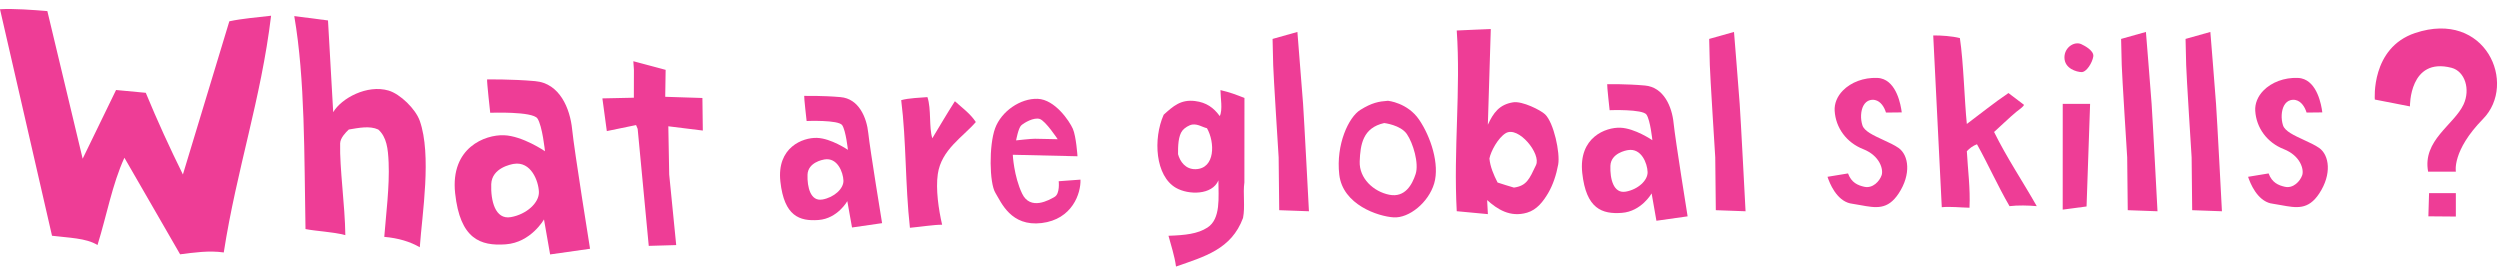
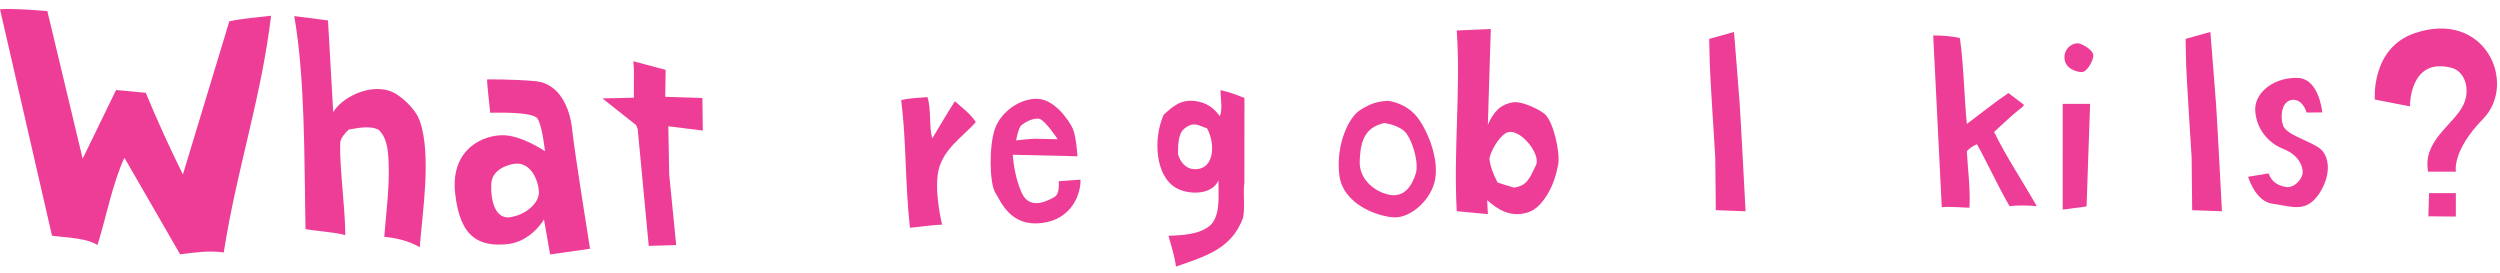
<svg xmlns="http://www.w3.org/2000/svg" width="220" height="24" viewBox="0 0 220 24" fill="none">
  <g clip-path="url(#clip0_7026_32068)">
-     <path d="M53.01 8.658L53.4 11.536L55.975 11.005L56.115 11.344L57.09 21.637L59.506 21.567L58.89 15.36L58.813 11.113L61.848 11.488L61.812 8.623L58.54 8.518L58.576 6.147L55.734 5.388L55.785 6.154L55.779 8.599L53.01 8.658Z" fill="#EE3D96" />
+     <path d="M53.01 8.658L55.975 11.005L56.115 11.344L57.09 21.637L59.506 21.567L58.89 15.36L58.813 11.113L61.848 11.488L61.812 8.623L58.54 8.518L58.576 6.147L55.734 5.388L55.785 6.154L55.779 8.599L53.01 8.658Z" fill="#EE3D96" />
    <path fill-rule="evenodd" clip-rule="evenodd" d="M28.864 1.799L29.322 9.873C30.038 8.649 32.309 7.412 34.197 7.97C35.218 8.271 36.575 9.591 36.941 10.636C38.001 13.655 37.151 18.802 36.941 21.759C36.089 21.264 35.055 20.952 33.816 20.844C33.962 18.928 34.291 16.415 34.199 14.292C34.146 13.092 34.036 12.063 33.285 11.397C32.523 11.046 31.564 11.255 30.695 11.397C30.414 11.662 29.945 12.141 29.933 12.617C29.878 14.808 30.355 18 30.39 20.691C29.355 20.406 27.777 20.341 26.884 20.157C26.766 13.681 26.853 6.969 25.895 1.416L28.864 1.799Z" fill="#EE3D96" />
    <path fill-rule="evenodd" clip-rule="evenodd" d="M20.181 1.875C21.323 1.629 22.614 1.531 23.856 1.384C22.973 8.728 20.834 14.872 19.691 22.216C18.387 22.027 17.052 22.228 15.851 22.38L10.948 13.882C9.889 16.174 9.377 19.011 8.579 21.564C7.593 20.941 6.003 20.926 4.577 20.746L0 0.813C1.188 0.741 2.883 0.87 4.167 0.976L7.274 13.966L10.213 7.921L12.828 8.166C13.847 10.633 14.943 13.021 16.095 15.355L20.181 1.875Z" fill="#EE3D96" />
    <path d="M47.114 7.141C44.982 6.952 42.866 6.99 42.866 6.99C42.828 7.132 43.139 9.924 43.139 9.924C43.139 9.924 46.863 9.781 47.294 10.425C47.729 11.067 47.958 13.309 47.958 13.309C47.958 13.309 45.987 11.958 44.345 11.901C42.705 11.839 39.62 12.978 40.052 17.007C40.487 21.037 42.278 21.663 44.505 21.501C46.728 21.34 47.871 19.308 47.871 19.308L48.41 22.39L51.924 21.891C51.924 21.891 50.534 13.243 50.349 11.389C50.166 9.535 49.245 7.329 47.112 7.143L47.114 7.141ZM44.955 19.107C43.568 19.351 43.176 17.649 43.229 16.201C43.286 14.758 45.006 14.457 45.209 14.422C46.734 14.169 47.393 15.94 47.424 16.894C47.454 17.842 46.337 18.864 44.955 19.107Z" fill="#EE3D96" />
-     <path d="M111.987 3.425C111.987 3.425 112.026 4.982 112.041 5.727C112.055 6.476 112.521 13.852 112.521 13.852L112.571 18.497L115.187 18.591C115.187 18.591 114.758 10.361 114.671 9.138C114.582 7.914 114.171 2.811 114.171 2.811L111.987 3.425Z" fill="#EE3D96" />
    <path d="M124.88 10.527C123.856 9.034 122.143 8.869 122.143 8.869C121.34 8.925 120.731 9.034 119.708 9.672C118.685 10.306 117.551 12.712 117.856 15.367C118.159 18.022 121.285 19.045 122.639 19.128C123.994 19.212 125.708 17.829 126.208 16.143C126.704 14.455 125.902 12.021 124.879 10.527H124.88ZM124.577 15.31C124.273 16.251 123.637 17.413 122.254 17.137C120.871 16.86 119.599 15.699 119.654 14.205C119.71 12.712 119.93 11.244 121.811 10.828C121.811 10.828 123.25 10.993 123.803 11.796C124.355 12.598 124.88 14.371 124.577 15.31Z" fill="#EE3D96" />
    <path fill-rule="evenodd" clip-rule="evenodd" d="M178.107 9.222C178.11 9.361 177.611 9.7 177.449 9.832C176.799 10.366 175.995 11.161 175.479 11.614C176.612 13.909 177.995 15.952 179.234 18.141C178.526 18.075 177.542 18.052 176.838 18.141C175.82 16.39 174.965 14.473 173.975 12.694C173.612 12.829 173.327 13.047 173.082 13.305C173.168 14.935 173.397 16.563 173.316 18.28C172.523 18.262 171.611 18.162 170.876 18.234L170.124 3.118C170.853 3.114 171.782 3.178 172.47 3.352C172.796 5.539 172.866 8.773 173.081 10.909C174.186 10.087 175.484 9.037 176.744 8.188L178.104 9.219L178.107 9.222Z" fill="#EE3D96" />
    <path d="M128.198 18.587L130.934 18.843L130.868 17.607C131.75 18.402 132.885 19.158 134.385 18.714C135.254 18.459 135.81 17.721 136.25 16.971C136.656 16.278 136.959 15.377 137.121 14.478C137.303 13.46 136.736 10.799 135.966 10.061C135.588 9.699 133.962 8.871 133.146 9.005C131.942 9.201 131.418 9.92 130.931 10.977L131.19 2.555C130.382 2.58 129.189 2.645 128.193 2.684C128.556 7.923 127.898 13.121 128.193 18.585L128.198 18.587ZM135.167 14.531C134.582 15.764 134.346 16.349 133.227 16.508C132.749 16.358 132.267 16.232 131.786 16.061C131.424 15.345 131.138 14.669 131.069 13.95C131.192 13.301 131.837 12.125 132.498 11.723C133.617 11.042 135.65 13.559 135.165 14.531H135.167Z" fill="#EE3D96" />
    <path d="M109.512 8.618C108.699 8.307 108.309 8.145 107.4 7.928C107.402 8.61 107.612 9.653 107.34 10.217C106.794 9.47 106.163 9.018 105.171 8.892C103.91 8.732 103.236 9.344 102.405 10.095C101.457 12.227 101.666 15.494 103.488 16.533C104.592 17.166 106.673 17.18 107.22 15.873C107.222 17.358 107.442 19.257 106.257 20.024C105.392 20.586 104.274 20.699 102.827 20.748C103.062 21.636 103.352 22.469 103.49 23.456C105.999 22.574 108.36 21.944 109.386 19.182C109.586 18.197 109.367 17.012 109.506 16.052L109.512 8.618ZM105.216 14.888C104.322 14.91 103.842 14.214 103.668 13.569C103.662 12.879 103.677 11.94 104.069 11.468C104.247 11.253 104.645 10.994 104.94 10.959C105.428 10.905 105.791 11.183 106.214 11.283C106.919 12.515 106.956 14.837 105.216 14.888Z" fill="#EE3D96" />
    <path d="M150.408 3.425C150.408 3.425 150.447 4.982 150.464 5.726C150.476 6.474 150.942 13.852 150.942 13.852L150.992 18.497L153.609 18.591C153.609 18.591 153.18 10.359 153.092 9.137C153.006 7.913 152.592 2.811 152.592 2.811L150.408 3.425Z" fill="#EE3D96" />
-     <path d="M186.657 3.425C186.657 3.425 186.698 4.982 186.713 5.726C186.726 6.474 187.193 13.852 187.193 13.852L187.242 18.497L189.86 18.591C189.86 18.591 189.429 10.359 189.342 9.137C189.255 7.913 188.841 2.811 188.841 2.811L186.657 3.425Z" fill="#EE3D96" />
    <path d="M192.329 3.425C192.329 3.425 192.368 4.982 192.383 5.726C192.395 6.474 192.863 13.852 192.863 13.852L192.912 18.497L195.53 18.591C195.53 18.591 195.101 10.359 195.011 9.137C194.924 7.913 194.511 2.811 194.511 2.811L192.327 3.425H192.329Z" fill="#EE3D96" />
-     <path d="M162.833 17.904C161.607 17.631 161.004 16.122 160.82 15.558L162.626 15.261C162.924 16.075 163.488 16.309 164.058 16.437C164.807 16.603 165.399 15.946 165.581 15.426C165.755 14.932 165.449 13.708 163.953 13.12C162.5 12.55 161.541 11.259 161.45 9.751C161.412 9.118 161.666 8.487 162.17 7.972C162.888 7.233 164.013 6.816 165.177 6.856C165.29 6.859 165.401 6.873 165.506 6.895C166.907 7.21 167.271 9.223 167.354 9.891L165.966 9.906C165.819 9.42 165.504 8.914 165.006 8.803C164.858 8.77 164.706 8.775 164.552 8.815C164.315 8.878 164.117 9.045 163.982 9.295C163.739 9.744 163.704 10.458 163.895 11.035C164.064 11.547 164.865 11.916 165.713 12.307C166.208 12.534 166.718 12.769 167.076 13.021C167.966 13.651 168.209 15.325 167.076 17.034C166.11 18.489 165.096 18.306 163.694 18.048C163.458 18.006 163.214 17.961 162.96 17.923C162.918 17.917 162.875 17.91 162.834 17.899L162.833 17.904Z" fill="#EE3D96" />
    <path d="M199.845 17.904C198.62 17.631 198.017 16.122 197.831 15.558L199.637 15.261C199.935 16.075 200.501 16.309 201.069 16.437C201.816 16.603 202.409 15.946 202.592 15.426C202.766 14.932 202.458 13.708 200.963 13.12C199.511 12.55 198.552 11.259 198.461 9.751C198.423 9.118 198.678 8.487 199.179 7.972C199.898 7.233 201.024 6.816 202.187 6.856C202.301 6.859 202.412 6.873 202.517 6.895C203.918 7.21 204.281 9.223 204.363 9.891L202.979 9.906C202.832 9.42 202.517 8.914 202.017 8.803C201.87 8.77 201.719 8.775 201.564 8.815C201.327 8.878 201.129 9.045 200.994 9.295C200.753 9.744 200.717 10.458 200.907 11.035C201.077 11.547 201.878 11.916 202.725 12.307C203.219 12.534 203.729 12.769 204.089 13.021C204.98 13.651 205.22 15.325 204.089 17.034C203.124 18.489 202.109 18.306 200.706 18.048C200.469 18.006 200.225 17.961 199.974 17.923C199.931 17.917 199.889 17.91 199.847 17.899L199.845 17.904Z" fill="#EE3D96" />
-     <path d="M144.749 7.525C143.083 7.377 141.433 7.407 141.433 7.407C141.406 7.518 141.647 9.697 141.647 9.697C141.647 9.697 144.554 9.586 144.892 10.087C145.231 10.588 145.409 12.339 145.409 12.339C145.409 12.339 143.87 11.284 142.589 11.239C141.31 11.191 138.901 12.081 139.238 15.223C139.579 18.372 140.977 18.859 142.715 18.733C144.449 18.607 145.343 17.02 145.343 17.02L145.765 19.426L148.51 19.038C148.51 19.038 147.424 12.288 147.278 10.84C147.136 9.394 146.416 7.671 144.752 7.525H144.749ZM143.063 16.864C141.98 17.055 141.674 15.727 141.715 14.596C141.758 13.471 143.102 13.234 143.26 13.209C144.452 13.009 144.965 14.394 144.989 15.138C145.012 15.879 144.14 16.675 143.062 16.866L143.063 16.864Z" fill="#EE3D96" />
    <path d="M183.258 3.941C182.634 3.542 181.645 4.13 181.671 5.088C181.698 6.045 182.739 6.33 183.171 6.345C183.606 6.362 184.129 5.517 184.21 4.964C184.291 4.409 183.259 3.941 183.259 3.941H183.258Z" fill="#EE3D96" />
    <path d="M181.518 18.447L183.617 18.169L183.929 9.141L181.521 9.139L181.518 18.447Z" fill="#EE3D96" />
    <path d="M208.984 8.76L212.076 9.363C212.076 9.363 212.005 5.01 215.73 5.965C216.919 6.273 217.411 7.863 216.792 9.195C215.953 10.992 213.16 12.345 213.675 15.108H216.117C216.117 15.108 215.755 13.275 218.505 10.47C221.556 7.36 218.725 0.838 212.535 2.904C208.618 4.212 208.984 8.76 208.984 8.76Z" fill="#EE3D96" />
    <path d="M213.757 16.996H216.115V19.056L213.697 19.036L213.757 16.996Z" fill="#EE3D96" />
    <path fill-rule="evenodd" clip-rule="evenodd" d="M81.615 8.548C81.966 9.59 81.736 11.216 82.045 12.167C82.702 11.077 83.349 9.973 84.031 8.908C84.673 9.491 85.389 9.998 85.873 10.739C84.727 12.064 82.836 13.172 82.527 15.314C82.333 16.649 82.596 18.43 82.906 19.775C82.162 19.775 81.036 19.957 80.073 20.045C79.65 16.226 79.761 12.437 79.306 8.815C79.942 8.626 81.019 8.599 81.615 8.546V8.548Z" fill="#EE3D96" />
    <path d="M93.166 15.947C93.166 15.947 93.292 17.04 92.81 17.322C92.33 17.601 90.671 18.56 89.944 17.033C89.215 15.504 89.125 13.62 89.125 13.62L94.819 13.751C94.819 13.751 94.708 12.011 94.409 11.33C94.108 10.652 92.836 8.756 91.319 8.697C89.798 8.64 88.118 9.792 87.569 11.292C87.02 12.794 87.065 16.101 87.59 16.962C88.114 17.822 88.958 19.952 91.661 19.629C94.364 19.304 95.125 17.012 95.083 15.807L93.166 15.948V15.947ZM89.867 11.037C90.122 10.8 90.977 10.301 91.498 10.469C92.014 10.638 93.076 12.251 93.076 12.251C93.076 12.251 91.355 12.222 91.088 12.21C90.817 12.198 89.417 12.354 89.417 12.354C89.417 12.354 89.612 11.273 89.866 11.036L89.867 11.037Z" fill="#EE3D96" />
-     <path d="M73.969 8.546C72.362 8.406 70.77 8.439 70.77 8.439C70.743 8.546 70.983 10.649 70.983 10.649C70.983 10.649 73.785 10.533 74.112 11.015C74.439 11.498 74.616 13.187 74.616 13.187C74.616 13.187 73.129 12.173 71.894 12.134C70.659 12.092 68.338 12.954 68.674 15.986C69.009 19.019 70.359 19.485 72.034 19.359C73.709 19.232 74.564 17.7 74.564 17.7L74.978 20.019L77.624 19.637C77.624 19.637 76.558 13.131 76.413 11.736C76.272 10.341 75.575 8.681 73.968 8.547L73.969 8.546ZM72.369 17.556C71.325 17.744 71.025 16.463 71.062 15.374C71.102 14.288 72.399 14.057 72.549 14.031C73.698 13.836 74.196 15.168 74.223 15.888C74.247 16.601 73.409 17.372 72.369 17.558V17.556Z" fill="#EE3D96" />
  </g>
  <defs>
    <clipPath id="clip0_7026_32068">
      <rect width="219.738" height="22.663" fill="white" transform="translate(0 0.792)" />
    </clipPath>
  </defs>
</svg>